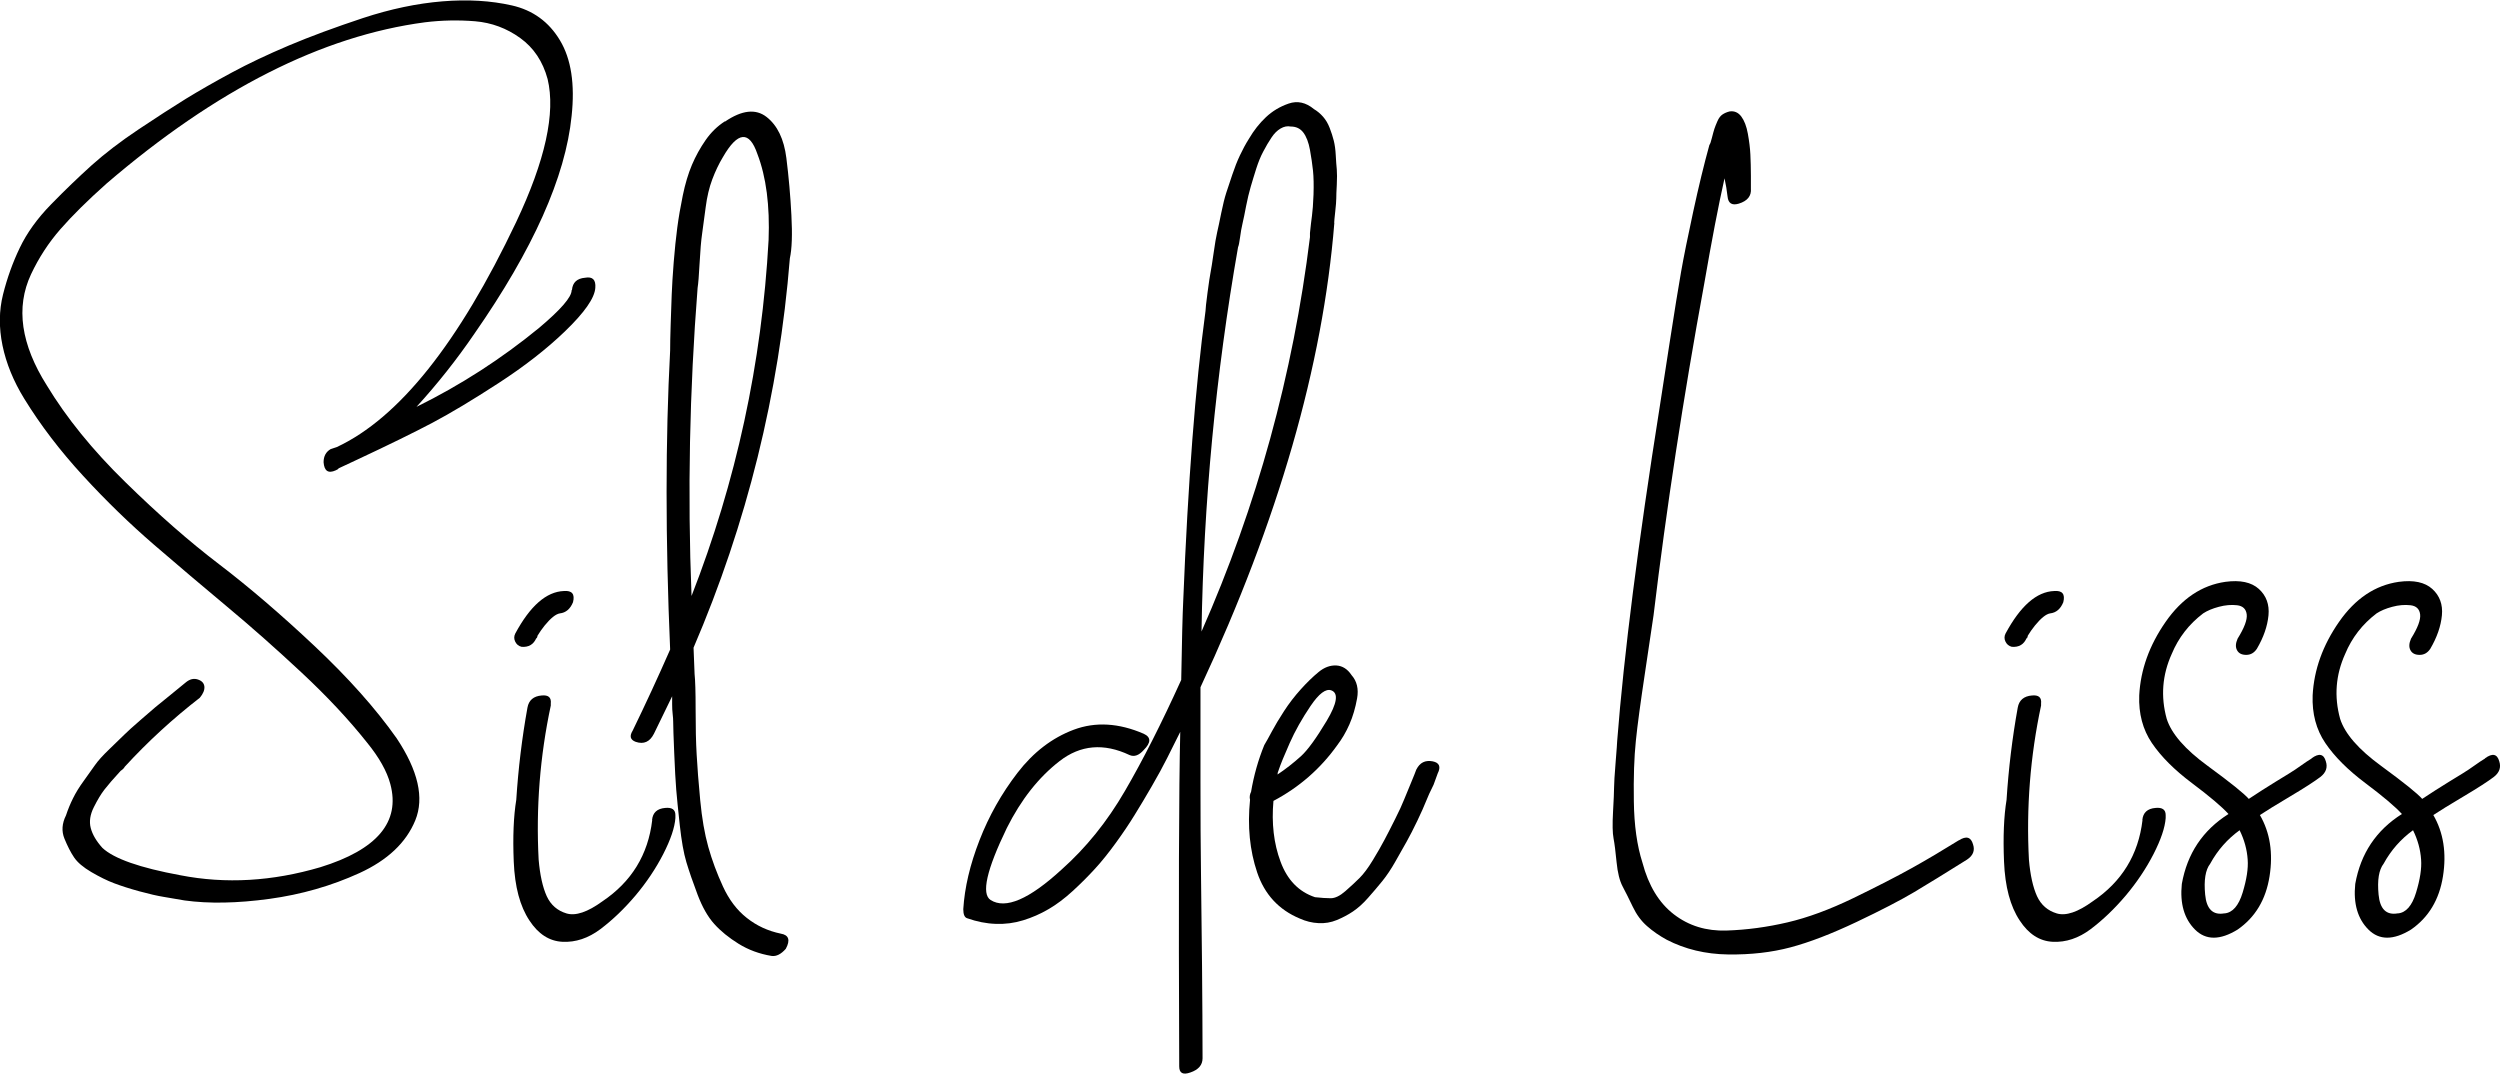
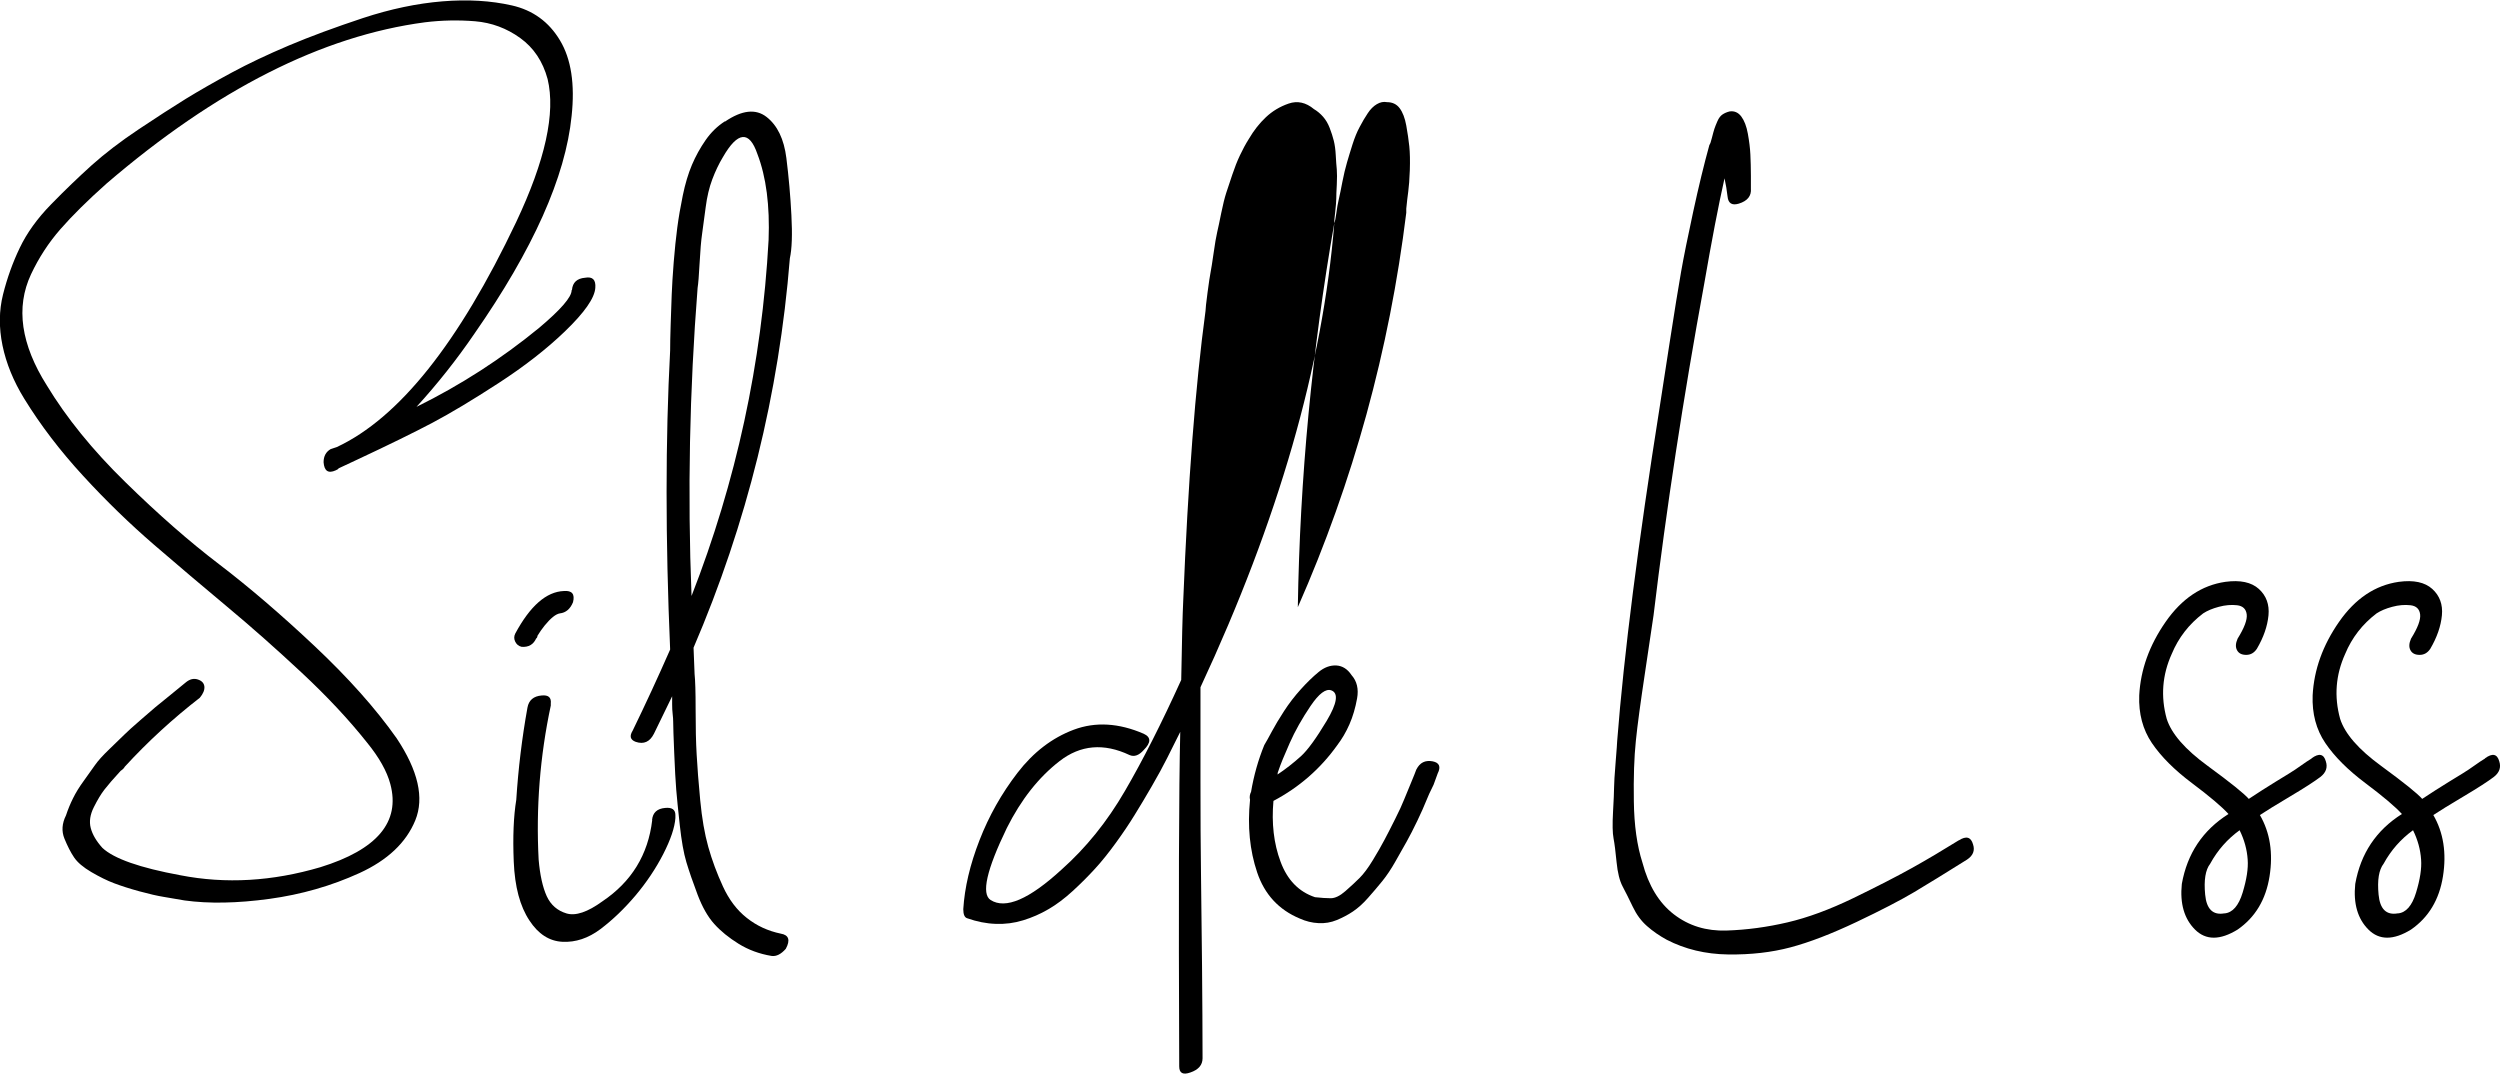
<svg xmlns="http://www.w3.org/2000/svg" id="Capa_2" data-name="Capa 2" viewBox="0 0 337.47 144.94">
  <g id="Capa_1-2" data-name="Capa 1">
    <g>
      <path d="m77.21,39.13c.09-1,.68-1.55,1.78-1.64,1-.18,1.46.27,1.37,1.37-.09,1.37-1.46,3.33-4.11,5.88-2.46,2.37-5.45,4.7-8.96,6.98-3.51,2.28-6.48,4.06-8.9,5.34-2.42,1.28-5.86,2.97-10.33,5.06-1.01.46-1.78.82-2.33,1.09l-.14.14-.27.14c-1.01.46-1.55.09-1.64-1.09,0-.82.32-1.41.96-1.78l.82-.27c8.39-3.92,16.47-14.05,24.22-30.38,3.92-8.3,5.34-14.73,4.24-19.3-.64-2.37-1.87-4.22-3.7-5.54-1.83-1.32-3.86-2.07-6.09-2.26-2.24-.18-4.49-.14-6.77.14-13.87,1.83-28.19,9.08-42.97,21.76-2.56,2.28-4.63,4.33-6.23,6.16-1.6,1.83-2.92,3.86-3.97,6.09-1.05,2.24-1.39,4.61-1.03,7.12.37,2.51,1.42,5.13,3.15,7.87,2.65,4.38,6.18,8.74,10.61,13.07,4.42,4.33,8.64,8.03,12.66,11.09,4.01,3.06,8.3,6.73,12.86,11.02,4.56,4.29,8.26,8.44,11.09,12.45,2.92,4.38,3.76,8.08,2.53,11.09s-3.74,5.38-7.53,7.12c-3.79,1.73-7.85,2.9-12.18,3.49-4.33.59-8.14.66-11.43.21-1.01-.18-1.94-.34-2.81-.48-.87-.14-1.96-.39-3.28-.75-1.32-.36-2.46-.73-3.42-1.09-.96-.36-1.98-.87-3.08-1.51-1.09-.64-1.87-1.3-2.33-1.98-.46-.68-.89-1.53-1.3-2.53-.41-1-.34-2.05.21-3.15.27-.82.59-1.59.96-2.33.36-.73.84-1.51,1.44-2.33.59-.82,1.09-1.53,1.51-2.12.41-.59,1.07-1.32,1.98-2.19.91-.87,1.57-1.51,1.98-1.92.41-.41,1.14-1.07,2.19-1.98,1.05-.91,1.71-1.48,1.98-1.71.27-.23,1-.82,2.19-1.78,1.18-.96,1.82-1.48,1.92-1.57.55-.46,1.09-.59,1.64-.41.55.18.84.5.89.96.04.46-.16.96-.62,1.51-3.65,2.83-7.03,5.93-10.13,9.31-.09.18-.27.37-.55.55-1.01,1.09-1.73,1.94-2.19,2.53-.46.59-.94,1.39-1.44,2.39-.5,1-.64,1.94-.41,2.81.23.87.75,1.76,1.57,2.67,1.55,1.46,5.06,2.69,10.54,3.7,6.11,1.19,12.41.82,18.89-1.09,7.66-2.37,10.81-6.11,9.44-11.22-.46-1.73-1.51-3.6-3.15-5.61-2.46-3.1-5.41-6.25-8.83-9.44-3.42-3.19-6.77-6.16-10.06-8.9-3.28-2.74-6.57-5.52-9.85-8.35-3.28-2.83-6.48-5.93-9.58-9.31-3.1-3.37-5.75-6.84-7.94-10.4-1.46-2.37-2.44-4.77-2.94-7.18-.5-2.42-.48-4.72.07-6.91.55-2.19,1.3-4.29,2.26-6.29.96-2.01,2.37-3.97,4.24-5.88,1.87-1.92,3.7-3.67,5.47-5.27,1.78-1.59,3.9-3.22,6.36-4.86s4.58-3.01,6.36-4.11c1.78-1.09,3.85-2.28,6.23-3.56,2.19-1.18,4.74-2.39,7.66-3.63,2.92-1.23,6.25-2.46,9.99-3.7,3.74-1.23,7.32-1.98,10.74-2.26s6.55-.09,9.37.55c2.83.64,5,2.21,6.5,4.72,1.51,2.51,2.03,5.91,1.57,10.2-.82,8.21-5.2,18.02-13.14,29.42-2.37,3.47-4.97,6.75-7.8,9.85,5.93-2.92,11.45-6.48,16.56-10.67,2.92-2.46,4.38-4.15,4.38-5.06Z" />
      <path d="m88.02,110.7c.09-1,.68-1.55,1.78-1.64.91-.09,1.37.23,1.37.96v.41c-.09,1.28-.64,2.9-1.64,4.86-1.01,1.96-2.26,3.83-3.76,5.61-1.51,1.78-3.08,3.28-4.72,4.52-1.64,1.23-3.35,1.8-5.13,1.71-1.78-.09-3.26-1.05-4.45-2.87-1.28-1.92-1.98-4.56-2.12-7.94-.14-3.38-.02-6.16.34-8.35.27-4.2.77-8.35,1.51-12.45.18-1,.82-1.55,1.92-1.64.91-.09,1.32.27,1.23,1.09v.27c-1.46,6.84-2.01,13.78-1.64,20.8.18,2.1.55,3.74,1.09,4.93.55,1.19,1.44,1.96,2.67,2.33,1.23.37,2.85-.18,4.86-1.64,3.92-2.64,6.16-6.29,6.71-10.95Zm-17.65-23.4c-.37-.09-.64-.32-.82-.68-.18-.36-.18-.73,0-1.09,2.01-3.74,4.2-5.66,6.57-5.75,1.09-.09,1.51.41,1.23,1.51-.37.91-.96,1.42-1.78,1.51-.55.09-1.23.64-2.05,1.64-.37.46-.68.91-.96,1.37,0,.09-.05.23-.14.41v-.14c-.37.91-1.05,1.32-2.05,1.23Z" />
      <path d="m97.87,16.41c2.28-1.55,4.15-1.76,5.61-.62,1.46,1.14,2.35,2.99,2.67,5.54.32,2.56.55,5.13.68,7.73.14,2.6.07,4.54-.21,5.82-1.46,18.25-5.8,35.77-13,52.55.09,2.1.14,3.28.14,3.56.09.82.14,2.42.14,4.79s.04,4.4.14,6.09c.09,1.69.25,3.74.48,6.16.23,2.42.59,4.52,1.09,6.3.5,1.78,1.16,3.56,1.98,5.34s1.89,3.2,3.22,4.24c1.32,1.05,2.85,1.76,4.58,2.12,1.09.18,1.32.87.68,2.05-.64.73-1.28,1.05-1.92.96-1.64-.27-3.13-.82-4.45-1.64-1.32-.82-2.42-1.71-3.28-2.67-.87-.96-1.62-2.28-2.26-3.97-.64-1.69-1.14-3.15-1.51-4.38-.37-1.23-.66-2.9-.89-5-.23-2.1-.39-3.7-.48-4.79-.09-1.1-.18-2.74-.27-4.93-.09-2.19-.14-3.6-.14-4.24,0-.27-.02-.62-.07-1.03-.05-.41-.07-.84-.07-1.3v-1.1c-1.19,2.46-2.01,4.15-2.46,5.06-.55,1.09-1.37,1.46-2.46,1.09-.73-.27-.87-.77-.41-1.51,1.73-3.56,3.42-7.21,5.06-10.95-.64-14.87-.64-28.33,0-40.37,0-.82.02-1.98.07-3.49.04-1.51.09-2.85.14-4.04.04-1.19.14-2.65.27-4.38.14-1.73.3-3.28.48-4.65.18-1.37.43-2.83.75-4.38.32-1.55.73-2.92,1.23-4.11.5-1.18,1.12-2.3,1.85-3.35.73-1.05,1.6-1.89,2.6-2.53Zm5.88,16.01c.18-4.65-.32-8.53-1.51-11.63-1.09-3.19-2.65-3.06-4.65.41-.55.91-1.03,1.92-1.44,3.01-.41,1.09-.71,2.35-.89,3.76-.18,1.42-.34,2.6-.48,3.56s-.25,2.28-.34,3.97c-.09,1.69-.18,2.81-.27,3.35-1.09,13.87-1.37,27.74-.82,41.6,6.02-15.42,9.49-31.43,10.4-48.04Z" />
-       <path d="m180.12,30.09c-1.55,19.25-7.57,40.15-18.07,62.68v12.66c0,4.88.02,9.06.07,12.52.04,3.47.09,7.62.14,12.45.04,4.83.07,8.99.07,12.45,0,.91-.55,1.55-1.64,1.92-1.01.36-1.51.09-1.51-.82-.09-22.45-.05-37.5.14-45.16-.64,1.28-1.23,2.46-1.78,3.56-.55,1.09-1.23,2.35-2.05,3.76-.82,1.42-1.6,2.72-2.33,3.9-.73,1.19-1.57,2.44-2.53,3.76-.96,1.32-1.89,2.49-2.81,3.49-.91,1-1.92,2.01-3.01,3.01-1.09,1-2.19,1.83-3.28,2.46-1.09.64-2.24,1.14-3.42,1.5-1.19.37-2.42.53-3.7.48-1.28-.04-2.55-.3-3.83-.75-.36-.09-.55-.5-.55-1.23.18-2.92.91-6.02,2.19-9.31,1.28-3.29,2.99-6.32,5.13-9.1,2.14-2.78,4.67-4.72,7.6-5.82,2.92-1.09,6.07-.91,9.44.55,1,.46,1,1.19,0,2.19-.64.73-1.28.96-1.92.68-3.47-1.64-6.62-1.37-9.44.82-2.83,2.19-5.2,5.2-7.12,9.03-2.74,5.66-3.47,8.9-2.19,9.72,2.01,1.28,5.2-.09,9.58-4.11,3.28-2.92,6.14-6.45,8.55-10.61,2.42-4.15,4.95-9.15,7.6-14.99.09-5.29.18-8.85.27-10.67.64-15.97,1.64-29.01,3.01-39.14,0-.27.09-1.09.27-2.46.18-1.37.32-2.28.41-2.74.09-.46.23-1.32.41-2.6.18-1.28.34-2.21.48-2.81.14-.59.32-1.46.55-2.6.23-1.14.46-2.05.68-2.74.23-.68.5-1.5.82-2.46.32-.96.66-1.82,1.03-2.6.36-.77.77-1.53,1.23-2.26.64-1.09,1.39-2.05,2.26-2.87.87-.82,1.89-1.44,3.08-1.85,1.18-.41,2.33-.16,3.42.75.46.27.87.62,1.23,1.03.36.41.66.91.89,1.51.23.59.41,1.16.55,1.71.14.55.23,1.21.27,1.98.04.78.09,1.42.14,1.92.04.5.04,1.19,0,2.05-.05.87-.07,1.48-.07,1.85s-.05.96-.14,1.78c-.09.82-.14,1.32-.14,1.5Zm-13,3.29c-3.01,17.15-4.65,34.44-4.93,51.87,7.48-16.97,12.36-34.71,14.64-53.24v-.55c.09-.91.18-1.69.27-2.33.09-.64.16-1.59.21-2.87.04-1.28.02-2.35-.07-3.22-.09-.87-.23-1.8-.41-2.81-.18-1-.48-1.78-.89-2.33-.41-.55-.98-.82-1.71-.82-.46-.09-.91,0-1.37.27-.46.27-.87.68-1.23,1.23-.37.55-.73,1.16-1.09,1.85-.37.68-.68,1.46-.96,2.33-.27.87-.53,1.69-.75,2.46-.23.78-.43,1.64-.62,2.6-.18.96-.34,1.73-.48,2.33-.14.59-.25,1.23-.34,1.92-.09.68-.18,1.12-.27,1.3Z" />
+       <path d="m180.12,30.09c-1.55,19.25-7.57,40.15-18.07,62.68v12.66c0,4.88.02,9.06.07,12.52.04,3.47.09,7.62.14,12.45.04,4.83.07,8.99.07,12.45,0,.91-.55,1.55-1.64,1.92-1.01.36-1.51.09-1.51-.82-.09-22.45-.05-37.5.14-45.16-.64,1.28-1.23,2.46-1.78,3.56-.55,1.09-1.23,2.35-2.05,3.76-.82,1.42-1.6,2.72-2.33,3.9-.73,1.19-1.57,2.44-2.53,3.76-.96,1.32-1.89,2.49-2.81,3.49-.91,1-1.92,2.01-3.01,3.01-1.09,1-2.19,1.83-3.28,2.46-1.09.64-2.24,1.14-3.42,1.5-1.19.37-2.42.53-3.7.48-1.28-.04-2.55-.3-3.83-.75-.36-.09-.55-.5-.55-1.23.18-2.92.91-6.02,2.19-9.31,1.28-3.29,2.99-6.32,5.13-9.1,2.14-2.78,4.67-4.72,7.6-5.82,2.92-1.09,6.07-.91,9.44.55,1,.46,1,1.19,0,2.19-.64.73-1.28.96-1.92.68-3.47-1.64-6.62-1.37-9.44.82-2.83,2.19-5.2,5.2-7.12,9.03-2.74,5.66-3.47,8.9-2.19,9.72,2.01,1.28,5.2-.09,9.58-4.11,3.28-2.92,6.14-6.45,8.55-10.61,2.42-4.15,4.95-9.15,7.6-14.99.09-5.29.18-8.85.27-10.67.64-15.97,1.64-29.01,3.01-39.14,0-.27.09-1.09.27-2.46.18-1.37.32-2.28.41-2.74.09-.46.23-1.32.41-2.6.18-1.28.34-2.21.48-2.81.14-.59.32-1.46.55-2.6.23-1.14.46-2.05.68-2.74.23-.68.5-1.5.82-2.46.32-.96.66-1.82,1.03-2.6.36-.77.77-1.53,1.23-2.26.64-1.09,1.39-2.05,2.26-2.87.87-.82,1.89-1.44,3.08-1.85,1.18-.41,2.33-.16,3.42.75.46.27.87.62,1.23,1.03.36.41.66.91.89,1.51.23.59.41,1.16.55,1.71.14.55.23,1.21.27,1.98.04.78.09,1.42.14,1.92.04.5.04,1.19,0,2.05-.05.87-.07,1.48-.07,1.85s-.05.96-.14,1.78c-.09.82-.14,1.32-.14,1.5Zc-3.01,17.15-4.65,34.44-4.93,51.87,7.48-16.97,12.36-34.71,14.64-53.24v-.55c.09-.91.18-1.69.27-2.33.09-.64.16-1.59.21-2.87.04-1.28.02-2.35-.07-3.22-.09-.87-.23-1.8-.41-2.81-.18-1-.48-1.78-.89-2.33-.41-.55-.98-.82-1.71-.82-.46-.09-.91,0-1.37.27-.46.27-.87.68-1.23,1.23-.37.55-.73,1.16-1.09,1.85-.37.68-.68,1.46-.96,2.33-.27.87-.53,1.69-.75,2.46-.23.78-.43,1.64-.62,2.6-.18.96-.34,1.73-.48,2.33-.14.59-.25,1.23-.34,1.92-.09.68-.18,1.12-.27,1.3Z" />
      <path d="m191.2,103.86c.46-.91,1.18-1.28,2.19-1.09.91.18,1.14.73.68,1.64-.09.27-.27.78-.55,1.51-.46.91-.8,1.67-1.03,2.26-.23.59-.62,1.46-1.16,2.6-.55,1.14-1.03,2.08-1.44,2.81-.41.73-.91,1.62-1.51,2.67-.59,1.05-1.19,1.94-1.78,2.67-.59.73-1.23,1.48-1.92,2.26-.68.78-1.37,1.39-2.05,1.85-.68.46-1.42.84-2.19,1.16-.78.32-1.6.46-2.46.41-.87-.04-1.71-.25-2.53-.62-2.83-1.18-4.75-3.26-5.75-6.23-1-2.96-1.32-6.23-.96-9.79-.09-.36-.04-.73.14-1.09.37-2.19.96-4.29,1.78-6.3.27-.46.62-1.07,1.03-1.85.41-.77.96-1.69,1.64-2.74.68-1.05,1.44-2.03,2.26-2.94.82-.91,1.62-1.69,2.4-2.33.77-.64,1.57-.93,2.4-.89.82.05,1.51.48,2.05,1.3.73.82.98,1.87.75,3.15-.23,1.28-.57,2.44-1.03,3.49-.46,1.05-1.01,1.98-1.64,2.81-2.28,3.2-5.16,5.7-8.62,7.53-.27,3.01.04,5.75.96,8.21.91,2.46,2.46,4.06,4.65,4.79.82.09,1.53.14,2.12.14s1.25-.32,1.98-.96c.73-.64,1.37-1.23,1.92-1.78.55-.55,1.14-1.34,1.78-2.39.64-1.05,1.16-1.96,1.57-2.74.41-.77.89-1.71,1.44-2.81.55-1.09.96-1.98,1.23-2.67.27-.68.59-1.46.96-2.33.36-.87.59-1.44.68-1.71Zm-18.61.14c-.09.18-.14.37-.14.55,1.09-.73,2.14-1.55,3.15-2.46.91-.82,2.07-2.42,3.49-4.79,1.41-2.37,1.62-3.74.62-4.11-.73-.27-1.67.43-2.81,2.12-1.14,1.69-2.08,3.35-2.81,5-.73,1.64-1.23,2.87-1.51,3.7Z" />
      <path d="m264.42,113.44c1-.64,1.64-.46,1.92.55.27.82,0,1.51-.82,2.05-2.92,1.83-5.29,3.29-7.12,4.38-1.83,1.09-4.43,2.44-7.8,4.04-3.38,1.6-6.34,2.74-8.9,3.42-2.56.68-5.36,1-8.42.96-3.06-.04-5.82-.71-8.28-1.98-1.01-.55-1.89-1.16-2.67-1.85-.78-.68-1.42-1.55-1.92-2.6-.5-1.05-.96-1.96-1.37-2.74-.41-.77-.68-1.87-.82-3.28-.14-1.41-.27-2.49-.41-3.22-.14-.73-.16-1.92-.07-3.56.09-1.64.14-2.74.14-3.29s.07-1.69.21-3.42c.14-1.73.21-2.69.21-2.87.91-11.68,2.83-26.73,5.75-45.16.18-1.18.62-3.99,1.3-8.42.68-4.42,1.21-7.66,1.57-9.72.36-2.05.91-4.77,1.64-8.14.73-3.38,1.46-6.39,2.19-9.03.09-.09.21-.41.34-.96.14-.55.25-.96.34-1.23.09-.27.23-.62.41-1.03.18-.41.41-.71.68-.89.27-.18.59-.32.96-.41.64-.09,1.16.14,1.57.68.41.55.71,1.32.89,2.33.18,1,.3,1.94.34,2.81.04.87.07,1.83.07,2.87v1.71c.09,1-.46,1.69-1.64,2.05-.91.27-1.42-.04-1.51-.96-.09-.82-.23-1.64-.41-2.46-.82,3.65-1.73,8.4-2.74,14.23-2.83,15.42-5.11,30.34-6.84,44.75-.18,1.28-.57,3.88-1.16,7.8-.59,3.92-1.01,6.98-1.23,9.17-.23,2.19-.32,4.91-.27,8.14.04,3.24.43,6,1.16,8.28.82,3.1,2.23,5.43,4.24,6.98,2.01,1.55,4.38,2.28,7.12,2.19,2.74-.09,5.47-.46,8.21-1.1,2.74-.64,5.7-1.73,8.9-3.28,3.19-1.55,5.82-2.9,7.87-4.04,2.05-1.14,4.17-2.4,6.36-3.76Z" />
-       <path d="m289.19,110.7c.09-1,.68-1.55,1.78-1.64.91-.09,1.37.23,1.37.96v.41c-.09,1.28-.64,2.9-1.64,4.86-1.01,1.96-2.26,3.83-3.76,5.61-1.51,1.78-3.08,3.28-4.72,4.52-1.64,1.23-3.35,1.8-5.13,1.71-1.78-.09-3.26-1.05-4.45-2.87-1.28-1.92-1.98-4.56-2.12-7.94-.14-3.38-.02-6.16.34-8.35.27-4.2.77-8.35,1.51-12.45.18-1,.82-1.55,1.92-1.64.91-.09,1.32.27,1.23,1.09v.27c-1.46,6.84-2.01,13.78-1.64,20.8.18,2.1.55,3.74,1.09,4.93.55,1.19,1.44,1.96,2.67,2.33,1.23.37,2.85-.18,4.86-1.64,3.92-2.64,6.16-6.29,6.71-10.95Zm-17.65-23.4c-.37-.09-.64-.32-.82-.68-.18-.36-.18-.73,0-1.09,2.01-3.74,4.2-5.66,6.57-5.75,1.09-.09,1.51.41,1.23,1.51-.37.91-.96,1.42-1.78,1.51-.55.09-1.23.64-2.05,1.64-.37.46-.68.91-.96,1.37,0,.09-.05.23-.14.41v-.14c-.37.91-1.05,1.32-2.05,1.23Z" />
      <path d="m312.04,102.36c1-.73,1.64-.59,1.92.41.27.82.02,1.53-.75,2.12-.78.59-2.12,1.46-4.04,2.6-1.92,1.14-3.28,1.98-4.11,2.53,1.37,2.37,1.8,5.13,1.3,8.28-.5,3.15-1.94,5.54-4.31,7.18-2.37,1.46-4.29,1.46-5.75,0-1.46-1.46-2.05-3.51-1.78-6.16.73-4.11,2.83-7.25,6.3-9.44-.91-1-2.56-2.39-4.93-4.17-2.37-1.78-4.17-3.58-5.41-5.41-1.23-1.82-1.8-3.97-1.71-6.43.18-3.47,1.37-6.77,3.56-9.92,2.19-3.15,4.88-4.95,8.07-5.41,2.01-.27,3.51.05,4.52.96,1,.91,1.44,2.1,1.3,3.56-.14,1.46-.66,2.97-1.57,4.52-.37.55-.84.82-1.44.82s-1.01-.21-1.23-.62c-.23-.41-.21-.93.07-1.57.91-1.46,1.32-2.55,1.23-3.28-.09-.73-.53-1.14-1.3-1.23-.78-.09-1.6-.02-2.46.21-.87.23-1.57.53-2.12.89-1.92,1.46-3.33,3.28-4.24,5.47-1.28,2.83-1.51,5.75-.68,8.76.64,2.01,2.48,4.13,5.54,6.36,3.06,2.24,4.9,3.72,5.54,4.45.55-.36,1.14-.75,1.78-1.16.64-.41,1.25-.8,1.85-1.16.59-.36,1.18-.73,1.78-1.09.59-.36,1.14-.73,1.64-1.09.5-.36.98-.68,1.44-.96Zm-11.77,20.94c1.09-.09,1.92-1.03,2.46-2.81s.77-3.26.68-4.45c-.09-1.37-.46-2.69-1.09-3.97-1.64,1.19-2.97,2.69-3.97,4.52-.64.82-.87,2.21-.68,4.17.18,1.96,1.05,2.81,2.6,2.53Z" />
      <path d="m335.45,102.36c1-.73,1.64-.59,1.92.41.27.82.02,1.53-.75,2.12-.78.59-2.12,1.46-4.04,2.6-1.92,1.14-3.28,1.98-4.11,2.53,1.37,2.37,1.8,5.13,1.3,8.28-.5,3.15-1.94,5.54-4.31,7.18-2.37,1.46-4.29,1.46-5.75,0-1.46-1.46-2.05-3.51-1.78-6.16.73-4.11,2.83-7.25,6.3-9.44-.91-1-2.56-2.39-4.93-4.17-2.37-1.78-4.17-3.58-5.41-5.41-1.23-1.82-1.8-3.97-1.71-6.43.18-3.47,1.37-6.77,3.56-9.92,2.19-3.15,4.88-4.95,8.07-5.41,2.01-.27,3.51.05,4.52.96,1,.91,1.44,2.1,1.3,3.56-.14,1.46-.66,2.97-1.57,4.52-.37.55-.84.82-1.44.82s-1.01-.21-1.23-.62c-.23-.41-.21-.93.07-1.57.91-1.46,1.32-2.55,1.23-3.28-.09-.73-.53-1.14-1.3-1.23-.78-.09-1.6-.02-2.46.21-.87.23-1.57.53-2.12.89-1.92,1.46-3.33,3.28-4.24,5.47-1.28,2.83-1.51,5.75-.68,8.76.64,2.01,2.48,4.13,5.54,6.36,3.06,2.24,4.9,3.72,5.54,4.45.55-.36,1.14-.75,1.78-1.16.64-.41,1.25-.8,1.85-1.16.59-.36,1.18-.73,1.78-1.09.59-.36,1.14-.73,1.64-1.09.5-.36.98-.68,1.44-.96Zm-11.77,20.94c1.09-.09,1.92-1.03,2.46-2.81s.77-3.26.68-4.45c-.09-1.37-.46-2.69-1.09-3.97-1.64,1.19-2.97,2.69-3.97,4.52-.64.82-.87,2.21-.68,4.17.18,1.96,1.05,2.81,2.6,2.53Z" />
    </g>
  </g>
</svg>